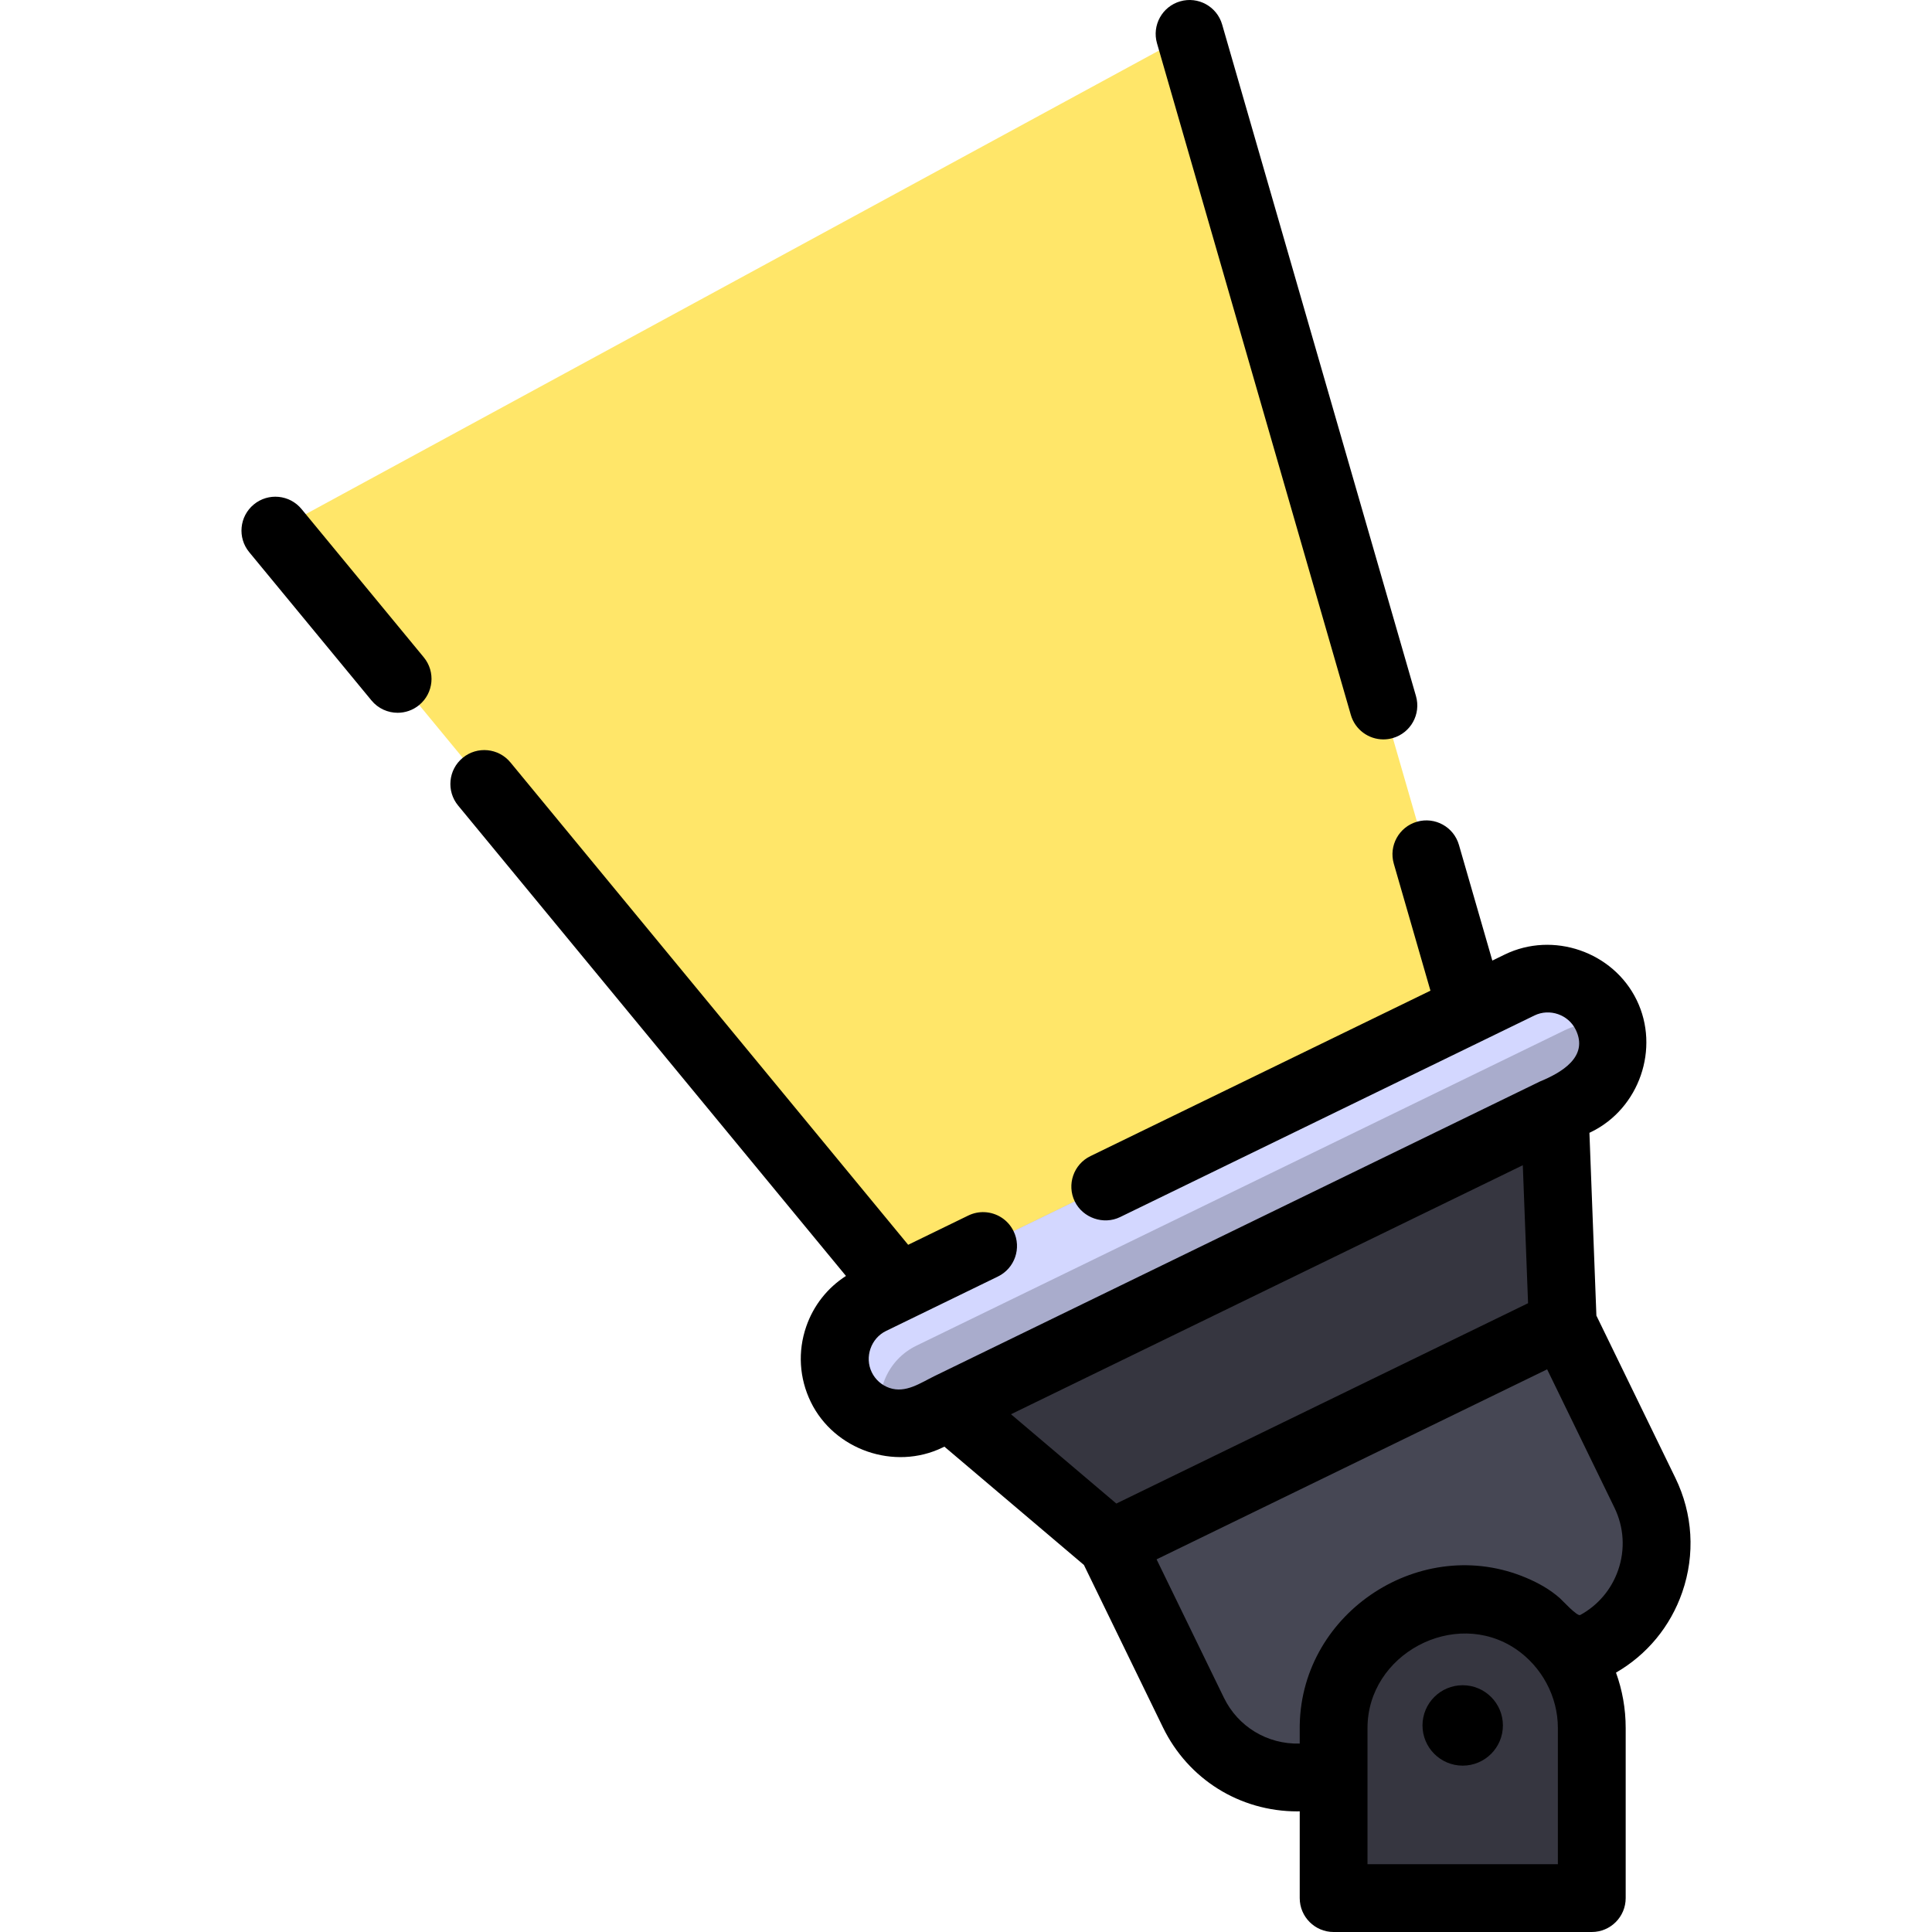
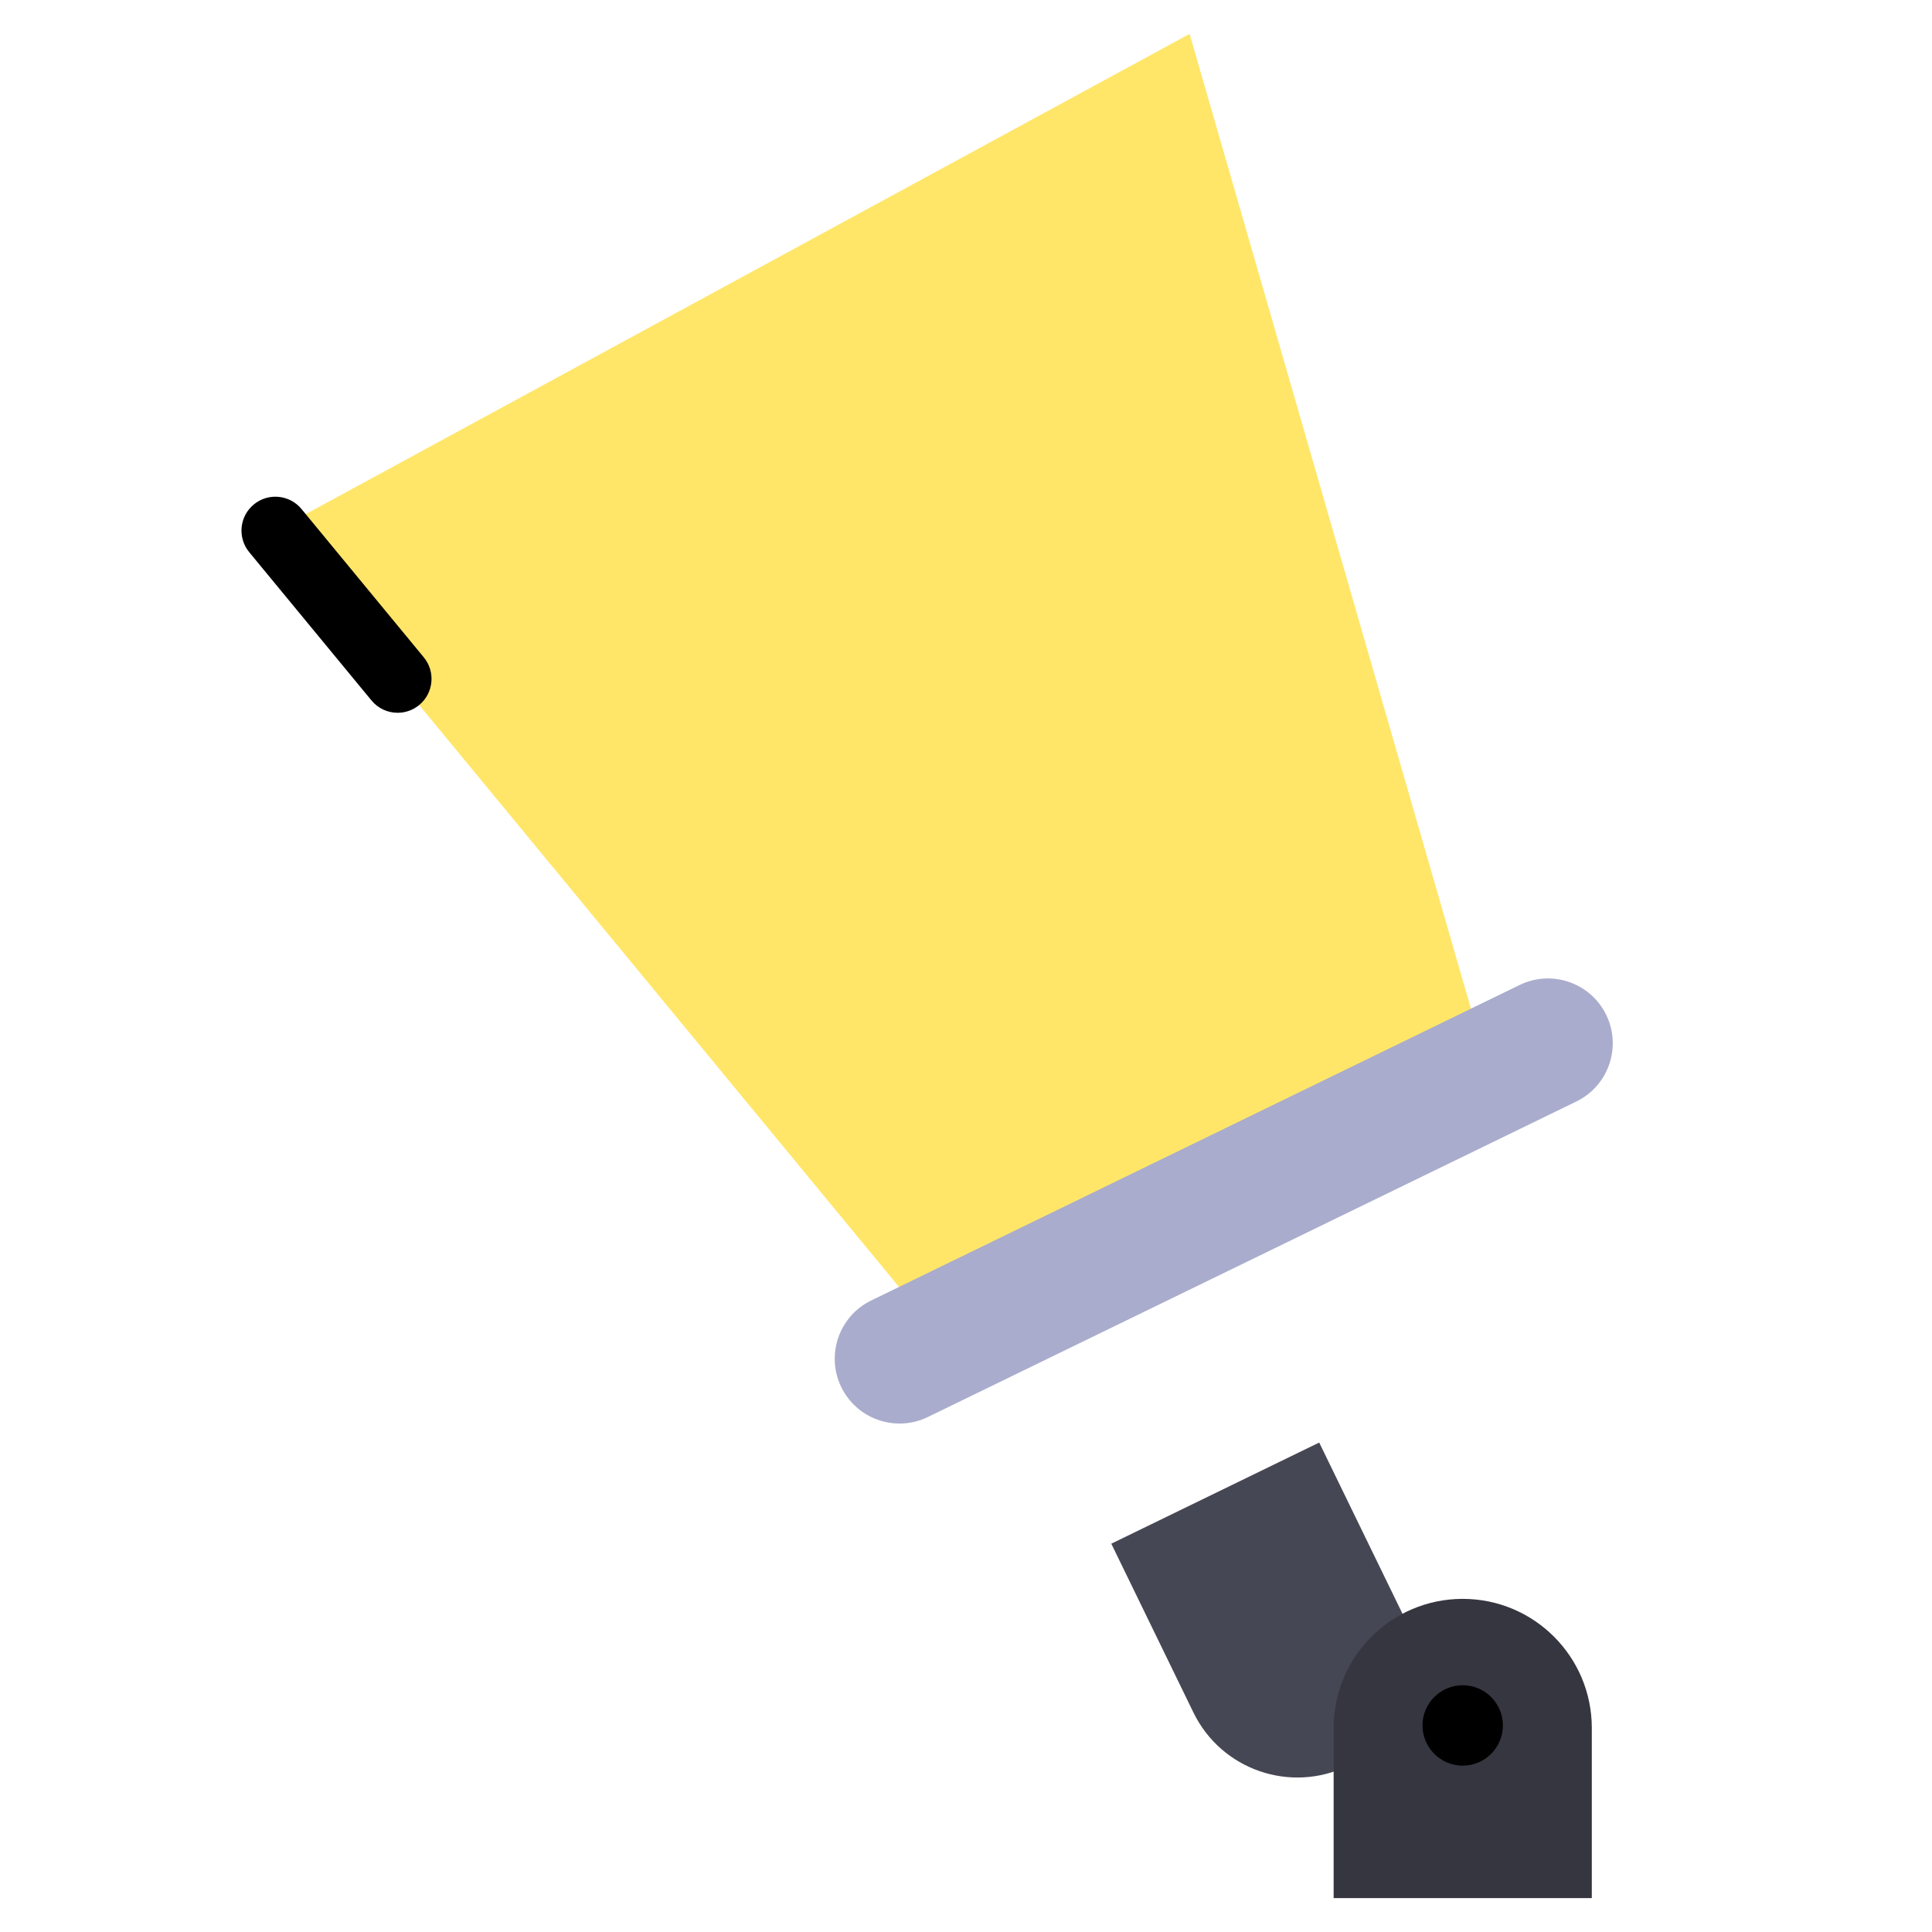
<svg xmlns="http://www.w3.org/2000/svg" version="1.1" id="Layer_1" x="0px" y="0px" viewBox="0 0 511.999 511.999" style="enable-background:new 0 0 511.999 511.999;" xml:space="preserve">
  <polygon style="fill:#FFE669;" points="72.982,140.616 249.223,354.368 394.695,284.224 315.256,8.985 " />
-   <polygon style="fill:#363640;" points="412.017,294.691 414.16,350.877 365.356,402.643 294.504,409.095 251.618,372.734   324.306,318.275 " />
-   <path style="fill:#464754;" d="M294.504,409.095l21.762,44.727c7.402,15.214,25.736,21.546,40.951,14.144l64.56-31.411  c15.214-7.402,21.547-25.736,14.144-40.951l-21.761-44.727L294.504,409.095z" />
+   <path style="fill:#464754;" d="M294.504,409.095l21.762,44.727c7.402,15.214,25.736,21.546,40.951,14.144c15.214-7.402,21.547-25.736,14.144-40.951l-21.761-44.727L294.504,409.095z" />
  <path style="fill:#A9ACCC;" d="M402.717,261.033l-171.842,83.61c-8.526,4.148-12.075,14.422-7.927,22.949l0,0  c4.148,8.526,14.422,12.075,22.949,7.927l171.842-83.61c8.526-4.148,12.075-14.422,7.927-22.949l0,0  C421.517,260.433,411.242,256.884,402.717,261.033z" />
-   <path style="fill:#D3D7FF;" d="M242.852,356.62l171.842-83.61c3.912-1.903,8.188-2.169,12.076-1.095  c-0.277-1-0.635-1.991-1.104-2.957c-4.148-8.526-14.423-12.075-22.949-7.927l-171.842,83.61  c-8.526,4.148-12.075,14.422-7.927,22.949l0,0c2.245,4.614,6.288,7.753,10.873,9.02C231.659,368.791,235.293,360.297,242.852,356.62  z" />
  <path style="fill:#363640;" d="M387.636,423.715L387.636,423.715c-18.892,0-34.208,15.316-34.208,34.208v45.093h68.417v-45.093  C421.844,439.031,406.528,423.715,387.636,423.715z" />
  <circle cx="387.63" cy="457.257" r="10.654" />
-   <path d="M224.188,338.136c-4.901,3.156-8.595,7.813-10.528,13.408c-2.281,6.603-1.853,13.698,1.203,19.979  c6.192,12.729,22.18,18.291,34.957,12.073l0.453-0.22l36.974,31.349l20.936,43.028c6.687,13.745,20.344,22.283,35.641,22.283  c0.206,0,0.41-0.022,0.616-0.025v23.005c0,4.961,4.021,8.983,8.983,8.983h68.416c4.962,0,8.983-4.022,8.983-8.983v-45.093  c0-5.146-0.908-10.082-2.566-14.662c8.237-4.765,14.423-12.236,17.562-21.32c3.456-10.003,2.808-20.752-1.823-30.267l-20.934-43.028  l-1.847-48.439c0,0,0.452-0.22,0.453-0.22c12.779-6.224,18.296-22.173,12.073-34.958c-6.227-12.803-22.143-18.305-34.955-12.075  l-3.303,1.607l-8.848-30.655c-1.375-4.766-6.351-7.516-11.122-6.14c-4.766,1.376-7.515,6.355-6.14,11.122l9.713,33.651  l-90.11,43.843c-4.462,2.172-6.318,7.547-4.148,12.008c2.13,4.378,7.627,6.282,12.008,4.148c0,0,96.907-47.15,96.911-47.152  c0,0,12.872-6.263,12.901-6.277c4.022-1.957,8.988-0.228,10.939,3.779c3.533,7.252-3.951,11.443-9.501,13.725  c0,0-160.399,78.041-160.399,78.042c-3.721,1.811-7.668,4.647-11.974,3.16c-2.066-0.714-3.731-2.19-4.688-4.155  c-1.95-4.01-0.217-8.995,3.779-10.94l29.66-14.431c4.462-2.17,6.318-7.547,4.148-12.008c-1.492-3.067-4.5-4.904-7.684-5.046  c-1.447-0.066-2.931,0.22-4.325,0.898l-15.927,7.749L135.269,202.046c-3.155-3.827-8.818-4.372-12.646-1.216  c-3.828,3.156-4.373,8.818-1.217,12.646L224.188,338.136z M412.853,494.034h-50.45c0,0,0-36.098,0-36.11  c0-19.534,23.042-31.881,39.29-20.928c0.017,0.012,0.034,0.023,0.05,0.034c6.855,4.689,11.109,12.575,11.109,20.895V494.034z   M428.834,416.077c-1.774,5.135-5.326,9.333-10.064,11.921c-0.807,0.418-4.773-3.921-5.379-4.454  c-2.64-2.327-5.646-4.016-8.891-5.391c-27.72-11.751-59.478,8.914-60.054,38.931c-0.005,0.281-0.007,0.562-0.008,0.843v4.137  c-8.578,0.24-16.357-4.472-20.101-12.169l-17.831-36.65l84.349-41.04l19.151-9.317l17.831,36.649  C430.367,404.737,430.721,410.61,428.834,416.077z M404.953,345.365l-25.276,12.299l-83.841,40.792l-27.913-23.667l10.715-5.214  l124.918-60.778L404.953,345.365z" />
  <path d="M105.378,188.894c2.012,0,4.036-0.673,5.71-2.053c3.828-3.156,4.373-8.818,1.217-12.646l-32.397-39.294  c-3.156-3.827-8.818-4.372-12.646-1.216c-3.828,3.156-4.373,8.818-1.217,12.646l32.397,39.292  C100.218,187.779,102.787,188.894,105.378,188.894z" />
-   <path d="M357.985,189.455c1.135,3.935,4.726,6.494,8.626,6.494c0.824,0,1.664-0.115,2.496-0.355  c4.766-1.375,7.515-6.355,6.14-11.122L323.88,6.495c-1.375-4.766-6.355-7.517-11.122-6.14c-4.767,1.375-7.516,6.355-6.14,11.122  L357.985,189.455z" />
  <g>
</g>
  <g>
</g>
  <g>
</g>
  <g>
</g>
  <g>
</g>
  <g>
</g>
  <g>
</g>
  <g>
</g>
  <g>
</g>
  <g>
</g>
  <g>
</g>
  <g>
</g>
  <g>
</g>
  <g>
</g>
  <g>
</g>
</svg>